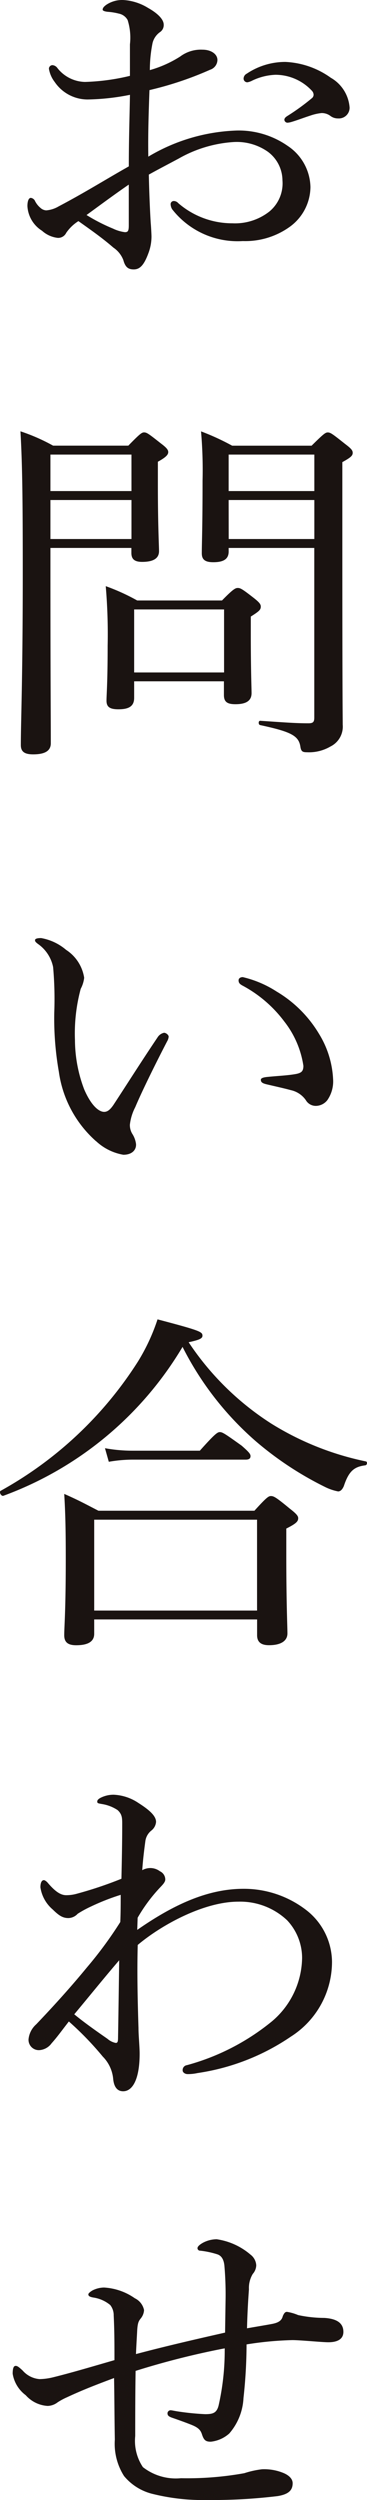
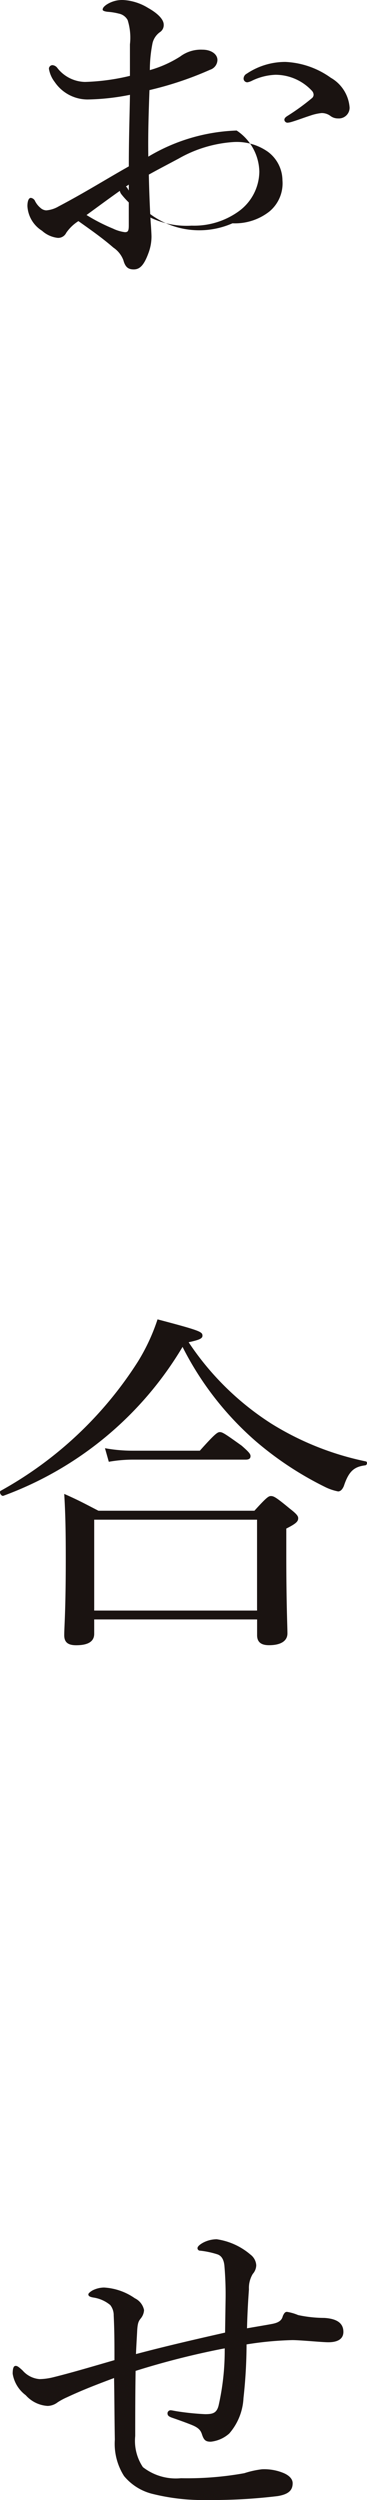
<svg xmlns="http://www.w3.org/2000/svg" id="Group_2052" data-name="Group 2052" width="26.831" height="182.495" viewBox="0 0 26.831 182.495">
  <defs>
    <clipPath id="clip-path">
      <rect id="Rectangle_114" data-name="Rectangle 114" width="26.831" height="182.495" fill="none" />
    </clipPath>
  </defs>
  <g id="Group_1997" data-name="Group 1997" clip-path="url(#clip-path)">
-     <path id="Path_566" data-name="Path 566" d="M9.659,3.239A4.269,4.269,0,0,0,9.49,1.463a.94.94,0,0,0-.646-.47A4.5,4.5,0,0,0,8.03.862C7.806.836,7.665.784,7.665.706c0-.1.056-.208.281-.366A2.1,2.1,0,0,1,9.153,0a3.883,3.883,0,0,1,1.825.574c.7.392,1.151.835,1.151,1.227a.613.613,0,0,1-.281.549,1.388,1.388,0,0,0-.533.783,10.006,10.006,0,0,0-.2,1.985,8.348,8.348,0,0,0,2.218-.992,2.523,2.523,0,0,1,1.629-.5c.618,0,1.095.313,1.095.758a.769.769,0,0,1-.533.706,24.644,24.644,0,0,1-4.437,1.487c-.056,1.567-.112,3.213-.084,4.858a13.46,13.46,0,0,1,6.459-1.907A6.252,6.252,0,0,1,21.2,10.655a3.7,3.7,0,0,1,1.657,3,3.627,3.627,0,0,1-1.545,2.925,5.572,5.572,0,0,1-3.4,1.018,6.072,6.072,0,0,1-5.167-2.324.757.757,0,0,1-.112-.392.233.233,0,0,1,.224-.209.446.446,0,0,1,.337.157A6.026,6.026,0,0,0,17.156,16.3a4.067,4.067,0,0,0,2.7-.861,2.666,2.666,0,0,0,.954-2.273,2.622,2.622,0,0,0-1.066-2.088,3.952,3.952,0,0,0-2.556-.706,9.3,9.3,0,0,0-3.959,1.2c-.73.392-1.488.783-2.189,1.174.028,1.306.083,2.612.14,3.526.028.314.056.862.056.993a3.428,3.428,0,0,1-.2,1.148c-.337.941-.646,1.254-1.1,1.254-.393,0-.618-.157-.758-.679a1.934,1.934,0,0,0-.73-.914c-.814-.706-1.6-1.254-2.555-1.933A3.044,3.044,0,0,0,5,17a.651.651,0,0,1-.618.365,2.06,2.06,0,0,1-1.151-.521,2.269,2.269,0,0,1-1.067-1.8c0-.339.083-.6.253-.6a.407.407,0,0,1,.281.183,1.573,1.573,0,0,0,.42.548.678.678,0,0,0,.421.182,2.121,2.121,0,0,0,.9-.287c1.936-1.019,3.425-1.959,5.138-2.925,0-1.985.056-3.578.084-5.223a16.982,16.982,0,0,1-3.089.34,2.91,2.91,0,0,1-2.415-1.28,2.133,2.133,0,0,1-.421-.966.266.266,0,0,1,.253-.261.49.49,0,0,1,.365.208A2.628,2.628,0,0,0,6.373,5.981a15.8,15.8,0,0,0,3.286-.444ZM9.575,13.476c-1.067.731-2.19,1.567-3.089,2.22a13.067,13.067,0,0,0,1.937.992,2.821,2.821,0,0,0,.871.261c.224,0,.281-.1.281-.5Zm14.8-7.782A2.737,2.737,0,0,1,25.72,7.861a.786.786,0,0,1-.843.784.9.9,0,0,1-.562-.183,1.054,1.054,0,0,0-.645-.209,3.6,3.6,0,0,0-.814.183c-.562.182-.955.339-1.4.47a1.263,1.263,0,0,1-.282.052.233.233,0,0,1-.224-.208c0-.1.056-.182.224-.287a16.342,16.342,0,0,0,1.8-1.306.323.323,0,0,0,.112-.261.458.458,0,0,0-.14-.287A3.643,3.643,0,0,0,20.3,5.459a4.291,4.291,0,0,0-1.685.418,1.249,1.249,0,0,1-.365.131.272.272,0,0,1-.282-.261.41.41,0,0,1,.225-.365,5.057,5.057,0,0,1,2.836-.862,6.16,6.16,0,0,1,3.341,1.175" transform="translate(-0.16 0)" fill="#1a1311" />
-     <path id="Path_567" data-name="Path 567" d="M3.806,43.739c0,8.461.028,10.994.028,13.031,0,.548-.421.809-1.292.809-.645,0-.9-.209-.9-.679,0-1.723.141-4.806.141-12.588,0-5.3-.029-7.887-.169-10.315A13.776,13.776,0,0,1,4,35.043h5.5c.842-.862.983-.967,1.151-.967.2,0,.336.1,1.235.809.42.314.533.47.533.627,0,.182-.14.366-.758.706v1.645c0,3.029.084,4.466.084,4.883,0,.548-.449.783-1.235.783-.562,0-.786-.208-.786-.653v-.366H3.806Zm5.924-8.044H3.806v2.663H9.731ZM3.806,41.859H9.731V39.012H3.806ZM9.927,53.453c0,.6-.365.836-1.151.836-.645,0-.871-.183-.871-.627s.084-1.28.084-4.021A40.742,40.742,0,0,0,7.849,45.3a15.194,15.194,0,0,1,2.3,1.045h6.2c.814-.835.984-.913,1.151-.913.2,0,.337.078,1.208.757.394.314.477.445.477.6,0,.235-.112.34-.73.731v1.307c0,2.611.056,3.916.056,4.282,0,.574-.421.809-1.179.809-.618,0-.843-.182-.843-.679v-.993H9.927ZM16.5,47H9.927v4.6H16.5Zm.337-4.23c0,.548-.365.783-1.123.783-.59,0-.842-.182-.842-.652,0-.758.056-1.855.056-5.3a32.42,32.42,0,0,0-.112-3.6,17.675,17.675,0,0,1,2.275,1.045H22.9c.871-.862,1.011-.967,1.18-.967.2,0,.337.1,1.264.836.448.339.561.47.561.653,0,.208-.141.339-.758.679v5.849c0,12.039.028,12.614.028,13.318a1.616,1.616,0,0,1-.9,1.593,3.1,3.1,0,0,1-1.712.418c-.309,0-.421-.052-.477-.365-.113-.835-.646-1.123-2.949-1.619-.141-.027-.141-.314,0-.314,1.965.131,2.612.183,3.538.183.337,0,.421-.1.421-.418V42.511H16.835ZM23.1,35.695H16.835v2.663H23.1Zm-6.261,6.164H23.1V39.012H16.835Z" transform="translate(-0.119 -2.512)" fill="#1a1311" />
-     <path id="Path_568" data-name="Path 568" d="M7.233,88.777a8.289,8.289,0,0,1-2.724-5.067,22.437,22.437,0,0,1-.337-4.334,26.352,26.352,0,0,0-.084-3.317,2.72,2.72,0,0,0-1.123-1.7c-.169-.131-.2-.183-.2-.262,0-.131.225-.156.449-.156a3.837,3.837,0,0,1,1.824.861,2.966,2.966,0,0,1,1.321,2.036,2.253,2.253,0,0,1-.253.809,12.516,12.516,0,0,0-.421,3.735,10.253,10.253,0,0,0,.674,3.6c.506,1.175,1.067,1.646,1.46,1.646.225,0,.421-.132.674-.5.843-1.28,2.049-3.186,3.229-4.936a.748.748,0,0,1,.477-.339c.141,0,.337.157.337.287a.81.81,0,0,1-.112.339c-.871,1.672-1.882,3.735-2.331,4.806a3.68,3.68,0,0,0-.393,1.28,1.243,1.243,0,0,0,.169.653,1.792,1.792,0,0,1,.281.758c.028.418-.281.783-.927.783a3.874,3.874,0,0,1-1.993-.992M20.457,77.861a8.881,8.881,0,0,1,3.061,3.055,6.917,6.917,0,0,1,1.039,3.316,2.4,2.4,0,0,1-.421,1.541,1.085,1.085,0,0,1-.814.418.842.842,0,0,1-.758-.418,1.8,1.8,0,0,0-1.1-.732c-.477-.131-1.067-.26-1.74-.418-.337-.078-.449-.157-.449-.339,0-.131.224-.183.5-.209.786-.079,1.432-.1,2.05-.209.42-.078.561-.208.561-.6a6.9,6.9,0,0,0-1.4-3.239A9.254,9.254,0,0,0,17.9,77.391c-.169-.1-.253-.182-.253-.365,0-.131.112-.235.309-.235a7.857,7.857,0,0,1,2.5,1.071" transform="translate(-0.205 -5.464)" fill="#1a1311" />
+     <path id="Path_566" data-name="Path 566" d="M9.659,3.239A4.269,4.269,0,0,0,9.49,1.463a.94.94,0,0,0-.646-.47A4.5,4.5,0,0,0,8.03.862C7.806.836,7.665.784,7.665.706c0-.1.056-.208.281-.366A2.1,2.1,0,0,1,9.153,0a3.883,3.883,0,0,1,1.825.574c.7.392,1.151.835,1.151,1.227a.613.613,0,0,1-.281.549,1.388,1.388,0,0,0-.533.783,10.006,10.006,0,0,0-.2,1.985,8.348,8.348,0,0,0,2.218-.992,2.523,2.523,0,0,1,1.629-.5c.618,0,1.095.313,1.095.758a.769.769,0,0,1-.533.706,24.644,24.644,0,0,1-4.437,1.487c-.056,1.567-.112,3.213-.084,4.858a13.46,13.46,0,0,1,6.459-1.907a3.7,3.7,0,0,1,1.657,3,3.627,3.627,0,0,1-1.545,2.925,5.572,5.572,0,0,1-3.4,1.018,6.072,6.072,0,0,1-5.167-2.324.757.757,0,0,1-.112-.392.233.233,0,0,1,.224-.209.446.446,0,0,1,.337.157A6.026,6.026,0,0,0,17.156,16.3a4.067,4.067,0,0,0,2.7-.861,2.666,2.666,0,0,0,.954-2.273,2.622,2.622,0,0,0-1.066-2.088,3.952,3.952,0,0,0-2.556-.706,9.3,9.3,0,0,0-3.959,1.2c-.73.392-1.488.783-2.189,1.174.028,1.306.083,2.612.14,3.526.028.314.056.862.056.993a3.428,3.428,0,0,1-.2,1.148c-.337.941-.646,1.254-1.1,1.254-.393,0-.618-.157-.758-.679a1.934,1.934,0,0,0-.73-.914c-.814-.706-1.6-1.254-2.555-1.933A3.044,3.044,0,0,0,5,17a.651.651,0,0,1-.618.365,2.06,2.06,0,0,1-1.151-.521,2.269,2.269,0,0,1-1.067-1.8c0-.339.083-.6.253-.6a.407.407,0,0,1,.281.183,1.573,1.573,0,0,0,.42.548.678.678,0,0,0,.421.182,2.121,2.121,0,0,0,.9-.287c1.936-1.019,3.425-1.959,5.138-2.925,0-1.985.056-3.578.084-5.223a16.982,16.982,0,0,1-3.089.34,2.91,2.91,0,0,1-2.415-1.28,2.133,2.133,0,0,1-.421-.966.266.266,0,0,1,.253-.261.49.49,0,0,1,.365.208A2.628,2.628,0,0,0,6.373,5.981a15.8,15.8,0,0,0,3.286-.444ZM9.575,13.476c-1.067.731-2.19,1.567-3.089,2.22a13.067,13.067,0,0,0,1.937.992,2.821,2.821,0,0,0,.871.261c.224,0,.281-.1.281-.5Zm14.8-7.782A2.737,2.737,0,0,1,25.72,7.861a.786.786,0,0,1-.843.784.9.9,0,0,1-.562-.183,1.054,1.054,0,0,0-.645-.209,3.6,3.6,0,0,0-.814.183c-.562.182-.955.339-1.4.47a1.263,1.263,0,0,1-.282.052.233.233,0,0,1-.224-.208c0-.1.056-.182.224-.287a16.342,16.342,0,0,0,1.8-1.306.323.323,0,0,0,.112-.261.458.458,0,0,0-.14-.287A3.643,3.643,0,0,0,20.3,5.459a4.291,4.291,0,0,0-1.685.418,1.249,1.249,0,0,1-.365.131.272.272,0,0,1-.282-.261.41.41,0,0,1,.225-.365,5.057,5.057,0,0,1,2.836-.862,6.16,6.16,0,0,1,3.341,1.175" transform="translate(-0.16 0)" fill="#1a1311" />
    <path id="Path_569" data-name="Path 569" d="M19.775,111.568a21.15,21.15,0,0,0,6.964,2.794c.14.026.112.261-.028.288-.815.1-1.209.418-1.573,1.514-.112.261-.253.392-.42.392a3.8,3.8,0,0,1-.983-.34,24.206,24.206,0,0,1-5.026-3.316,22.629,22.629,0,0,1-5.363-6.894A25.426,25.426,0,0,1,.261,116.869c-.169.079-.365-.287-.2-.366a27.858,27.858,0,0,0,10.023-9.427,14.333,14.333,0,0,0,1.433-3.081c3.173.835,3.285.913,3.285,1.2,0,.208-.281.313-1.011.47a20.492,20.492,0,0,0,5.981,5.9M6.887,126.949c0,.548-.421.835-1.32.835-.618,0-.871-.235-.871-.731,0-.653.112-1.723.112-5.563,0-2.167-.028-3.316-.112-4.753,1.067.47,1.488.706,2.5,1.228H18.6c.9-.993,1.039-1.072,1.208-1.072.2,0,.365.079,1.375.915.506.391.618.547.618.7,0,.235-.14.392-.87.758V121.2c0,3.552.083,5.223.083,5.719,0,.549-.477.862-1.347.862-.618,0-.871-.261-.871-.731V125.9H6.887Zm11.905-8.33H6.887v6.633H18.793ZM7.674,113.4a11.151,11.151,0,0,0,1.994.182h4.942c1.095-1.227,1.291-1.358,1.46-1.358.2,0,.394.131,1.6.993.506.444.646.6.646.757,0,.183-.112.261-.365.261H9.639a10.266,10.266,0,0,0-1.685.157Z" transform="translate(0 -7.685)" fill="#1a1311" />
-     <path id="Path_570" data-name="Path 570" d="M10.2,151.33c2.808-1.959,5.279-3,7.778-3a7.466,7.466,0,0,1,4.661,1.619,4.828,4.828,0,0,1,1.8,3.709,6.473,6.473,0,0,1-3,5.458,16.306,16.306,0,0,1-6.823,2.664,3.366,3.366,0,0,1-.731.078c-.2,0-.365-.131-.365-.261a.36.36,0,0,1,.309-.392,16.723,16.723,0,0,0,6.234-3.212,6.167,6.167,0,0,0,2.189-4.622,4.02,4.02,0,0,0-1.095-2.742,4.994,4.994,0,0,0-3.566-1.359c-2.5,0-5.587,1.672-7.356,3.16-.056,2.115,0,4.283.056,6.059,0,.549.084,1.359.084,1.88,0,1.829-.5,2.742-1.208,2.742-.365,0-.673-.235-.73-.939a2.661,2.661,0,0,0-.758-1.594A22.7,22.7,0,0,0,5.2,158.016c-.589.758-.842,1.122-1.263,1.593a1.206,1.206,0,0,1-.9.5.755.755,0,0,1-.786-.784,1.673,1.673,0,0,1,.561-1.1c1.123-1.176,2.443-2.613,3.707-4.153a29.121,29.121,0,0,0,2.442-3.317c.029-.678.029-1.384.029-1.984a16.415,16.415,0,0,0-2.19.861,7.921,7.921,0,0,0-.955.522.952.952,0,0,1-.674.314c-.42,0-.7-.183-1.151-.627a2.629,2.629,0,0,1-.9-1.619c0-.367.112-.523.253-.523.084,0,.2.106.253.157.506.6.926.941,1.375.941a2.779,2.779,0,0,0,.758-.1,28.654,28.654,0,0,0,3.285-1.1c.029-1.331.056-2.689.056-3.812,0-.574.028-.862-.337-1.2a2.88,2.88,0,0,0-1.151-.443c-.281-.053-.337-.053-.337-.183,0-.1.084-.183.225-.261a2.088,2.088,0,0,1,.983-.235,3.51,3.51,0,0,1,1.8.6c.786.5,1.292.939,1.292,1.384a.89.89,0,0,1-.337.627,1.191,1.191,0,0,0-.449.81c-.084.625-.169,1.3-.224,2.088a1.21,1.21,0,0,1,.618-.157,1.174,1.174,0,0,1,.673.235.667.667,0,0,1,.394.6c0,.208-.225.418-.421.627a11.769,11.769,0,0,0-1.6,2.167Zm-2.162,7.964a1.285,1.285,0,0,0,.59.288c.14,0,.168-.1.168-.419.029-1.566.056-3.708.084-5.614-1.122,1.306-2.3,2.768-3.285,3.943.758.626,1.657,1.253,2.443,1.8" transform="translate(-0.166 -10.453)" fill="#1a1311" />
    <path id="Path_571" data-name="Path 571" d="M16.565,181.019a24.432,24.432,0,0,0-.084-2.586c-.056-.548-.281-.757-.533-.835a6.406,6.406,0,0,0-1.235-.261.186.186,0,0,1-.2-.183c0-.1.112-.234.393-.392a2.167,2.167,0,0,1,1.011-.26,4.876,4.876,0,0,1,2.471,1.122,1.049,1.049,0,0,1,.421.783,1,1,0,0,1-.253.626,1.974,1.974,0,0,0-.281,1.123c-.056.783-.112,1.672-.141,2.847.9-.157,1.376-.234,1.8-.313s.73-.209.814-.574c.112-.262.2-.314.308-.314a3.517,3.517,0,0,1,.814.235,9.286,9.286,0,0,0,1.91.208c.9.053,1.4.366,1.4,1.019,0,.574-.506.758-1.1.758-.477,0-2.021-.157-2.638-.157a24.458,24.458,0,0,0-3.341.314,36.277,36.277,0,0,1-.225,3.917,4.252,4.252,0,0,1-1.039,2.586,2.417,2.417,0,0,1-1.347.6c-.365,0-.506-.1-.645-.522-.084-.262-.2-.47-.7-.68-.309-.13-.955-.365-1.488-.548-.282-.1-.337-.182-.337-.339a.233.233,0,0,1,.225-.208c.083,0,.308.052.477.078a19.179,19.179,0,0,0,2.049.208c.562,0,.843-.078.984-.627a18.156,18.156,0,0,0,.448-4.178,58.731,58.731,0,0,0-6.514,1.646c-.028,1.645-.028,3.394-.028,4.753a3.445,3.445,0,0,0,.561,2.272,3.906,3.906,0,0,0,2.78.809,23.53,23.53,0,0,0,4.633-.366,6.781,6.781,0,0,1,1.291-.287,3.687,3.687,0,0,1,1.545.261c.394.157.7.418.7.758,0,.522-.308.809-1.095.94a40.486,40.486,0,0,1-5.195.287,15.292,15.292,0,0,1-4.044-.47,3.91,3.91,0,0,1-1.993-1.28,4.386,4.386,0,0,1-.674-2.663c-.028-1.541-.028-2.951-.056-4.493-1.46.548-2.331.888-3.453,1.41a4.737,4.737,0,0,0-.675.365,1.242,1.242,0,0,1-.73.262,2.331,2.331,0,0,1-1.6-.783,2.434,2.434,0,0,1-.955-1.567c0-.5.113-.574.225-.574s.224.078.506.34a1.83,1.83,0,0,0,1.235.626,4.406,4.406,0,0,0,.983-.131c1.376-.339,2.948-.809,4.493-1.254,0-1.122,0-2.14-.056-3.264a1.185,1.185,0,0,0-.253-.758,2.506,2.506,0,0,0-1.235-.548c-.308-.053-.365-.131-.365-.235,0-.078.169-.209.309-.287a1.9,1.9,0,0,1,.842-.208,4.356,4.356,0,0,1,2.247.783,1.233,1.233,0,0,1,.674.862,1.05,1.05,0,0,1-.253.627c-.141.182-.225.313-.253.966-.028.522-.056.966-.084,1.619,2.162-.574,4.324-1.071,6.514-1.567Z" transform="translate(-0.075 -13.043)" fill="#1a1311" />
  </g>
</svg>